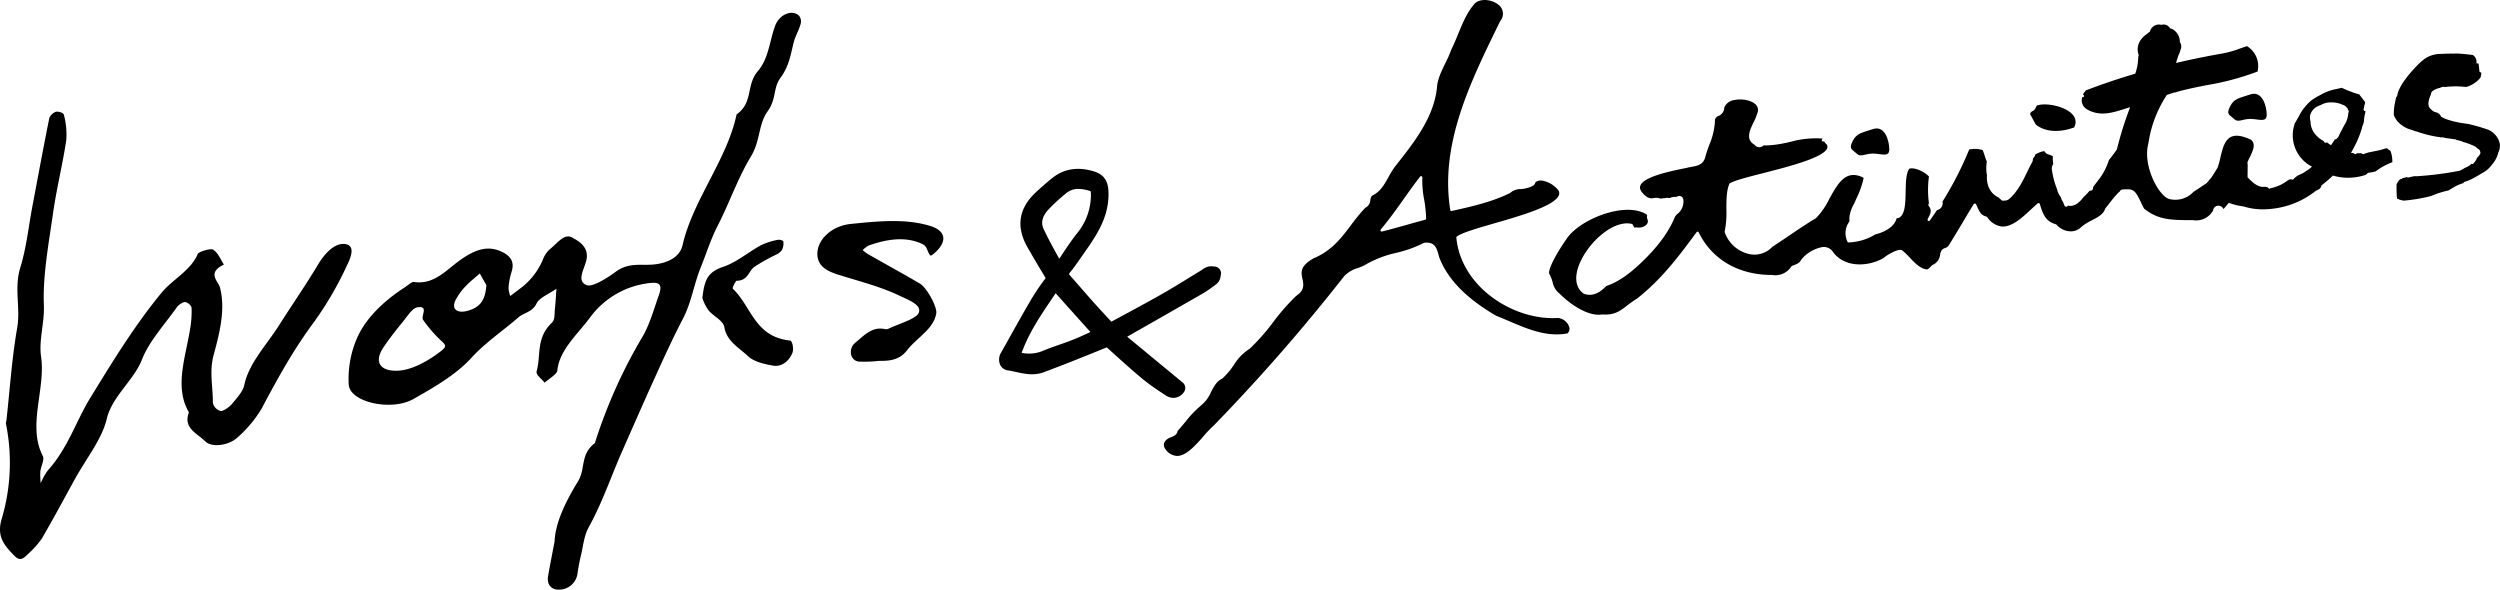
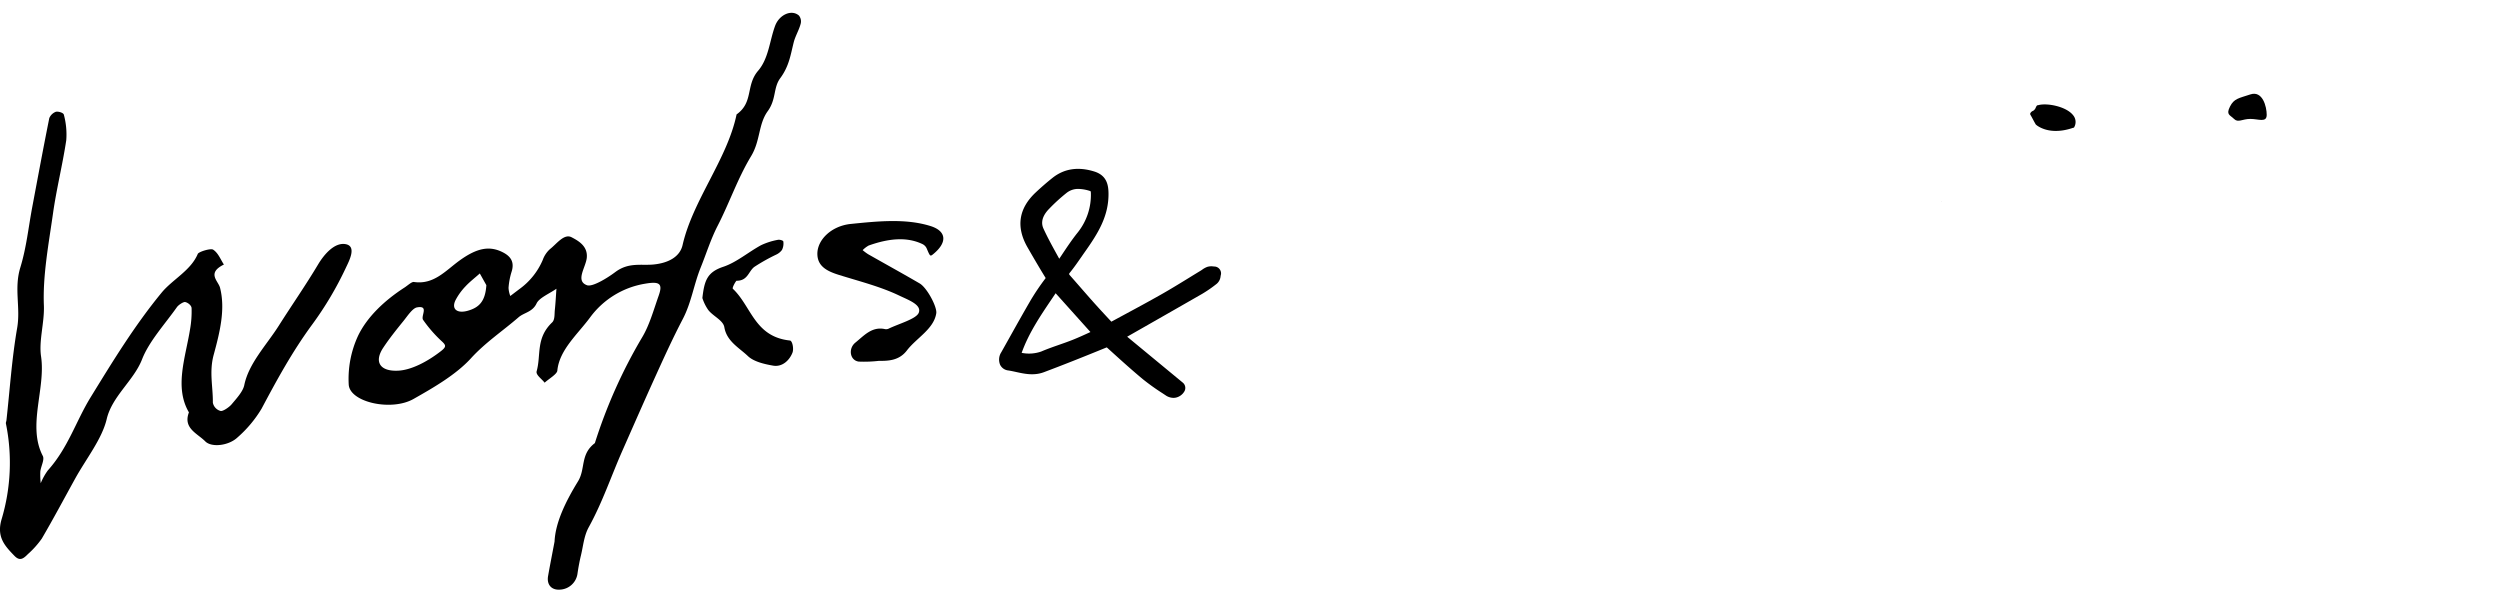
<svg xmlns="http://www.w3.org/2000/svg" width="649.203" height="153.129" viewBox="0 0 649.203 153.129">
  <g transform="translate(-629.225 -2782.833)">
-     <path d="M1111.354,2822.714c1.061,1.06,2.121,0,4.242,0s4.243,1.06,4.243-1.061-1.06-6.364-4.243-5.3c-3.018,1.006-4.242,1.06-5.3,3.181S1110.293,2821.653,1111.354,2822.714Z" />
    <path d="M1213.6,2807.35c-3.018,1.006-4.242,1.06-5.3,3.181s0,2.122,1.061,3.183,2.121,0,4.242,0,4.243,1.06,4.243-1.061S1216.779,2806.289,1213.6,2807.35Z" />
    <path d="M830.492,2789.583c-1.433,3.92-1.664,8.434-4.4,11.627-3.26,3.8-1.141,8.17-5.59,11.334-2.4,11.6-11.382,22.317-14.021,33.918-.709,3.116-3.763,4.672-7.478,5.05-3.3.336-6.52-.64-10.014,1.984-2.147,1.612-5.933,3.9-7.317,3.411-3.147-1.123-.273-4.692-.064-7.2.24-2.892-2.033-4.264-3.951-5.261-1.952-1.013-3.879,1.722-5.588,3.052a6.889,6.889,0,0,0-1.9,2.831,18.059,18.059,0,0,1-6.1,7.6q-1.165.882-2.327,1.769a6.822,6.822,0,0,1-.459-2.112,18.2,18.2,0,0,1,.772-4.118c.82-2.5-.116-4.026-2.251-5.115-3.387-1.727-6.62-1.209-11.234,2.126-3.635,2.628-6.693,6.347-11.874,5.577-.559-.084-1.6.91-2.4,1.427-5.271,3.4-9.748,7.678-12.093,12.556a26.587,26.587,0,0,0-2.422,12.631c.24,4.606,11.047,7.034,16.8,3.781,5.345-3.022,11.1-6.363,14.951-10.584,3.731-4.095,8.268-7.1,12.354-10.644,1.416-1.228,3.615-1.334,4.68-3.6.682-1.456,3.367-2.554,5.154-3.812-.133,1.837-.219,3.67-.417,5.514-.117,1.088.045,2.528-.7,3.237-4.3,4.107-2.831,8.466-4.019,12.67-.273.968,1.33,1.985,2.069,2.98,1.151-1.051,3.213-2.206,3.3-3.134.519-5.4,5.285-9.44,8.535-13.852a22.162,22.162,0,0,1,14.164-8.706c3.9-.682,4.732-.039,3.615,3.1-1.293,3.64-2.361,7.609-4.3,10.831A131.622,131.622,0,0,0,783.7,2897.9c-3.856,2.924-2.374,6.667-4.378,9.93-3.246,5.287-5.863,10.709-6.089,15.635-.651,3.448-1.2,6.2-1.681,8.948-.391,2.219.861,3.733,3.17,3.531a4.805,4.805,0,0,0,4.452-4.046c.233-1.643.54-3.3.936-4.949.58-2.415.762-4.958,2.008-7.224,3.593-6.535,5.811-13.246,8.733-19.862,2.81-6.363,5.6-12.729,8.48-19.081,2.29-5.052,4.586-10.092,7.2-15.1,2.248-4.3,2.861-8.947,4.653-13.384,1.461-3.616,2.613-7.361,4.392-10.814,3.1-6.024,5.173-12.262,8.7-18.107,2.433-4.027,1.85-8.282,4.316-11.679,2.259-3.113,1.4-6.059,3.25-8.565,2.35-3.179,2.7-6.212,3.512-9.373.4-1.548,1.337-3.091,1.756-4.641a2.417,2.417,0,0,0-.415-2.245C834.8,2785.207,831.575,2786.62,830.492,2789.583Zm-86.752,84.423c-3.7,2.878-7.758,4.879-10.981,5.076-4.754.291-6.509-2.173-4.026-5.936,1.575-2.386,3.422-4.687,5.268-6.967,1.045-1.29,2.341-3.31,3.516-3.522,3.2-.576.925,2.229,1.573,3.231a34.313,34.313,0,0,0,5.022,5.725C745.017,2872.493,745.154,2872.905,743.74,2874.006Zm6.985-10.484c-2.827.808-4.359-.44-3.193-2.771a15.7,15.7,0,0,1,2.536-3.517c1.121-1.209,2.492-2.265,3.754-3.388l1.7,3.038C755.258,2861.129,753.592,2862.7,750.725,2863.522Z" />
    <path d="M718.869,2846.217c-2.764-.414-5.42,2.571-7.057,5.316-3.192,5.355-6.843,10.59-10.18,15.863-3.168,5.007-7.806,9.76-8.973,15.448-.337,1.645-1.968,3.412-3.283,4.979-.661.788-2.3,1.88-2.864,1.729a2.763,2.763,0,0,1-2.013-2.167c.054-4.122-.989-7.972.217-12.412,1.586-5.846,3.08-11.795,1.652-17.41-.454-1.787-3.531-3.8,1-6.036-.887-1.336-1.461-2.993-2.8-3.867-.629-.412-3.751.544-3.989,1.114-1.787,4.3-6.569,6.633-9.383,10.053-7.1,8.633-12.736,17.91-18.4,27.108-3.878,6.295-5.84,13.131-11.154,19.06a16.009,16.009,0,0,0-1.843,3.315,20.177,20.177,0,0,1-.105-3.014c.14-1.362,1.152-3.09.645-4.067-4.076-7.852.8-17.418-.453-25.852-.611-4.121.915-8.788.734-13.26-.315-7.737,1.243-15.9,2.377-23.911.891-6.3,2.492-12.657,3.435-18.962a19.606,19.606,0,0,0-.627-6.631c-.092-.473-1.344-.892-2.059-.758a2.993,2.993,0,0,0-1.721,1.651c-1.548,7.7-2.971,15.4-4.425,23.1-.987,5.225-1.5,10.471-3.09,15.669-1.693,5.525.1,10.354-.83,15.725-1.387,8.022-1.9,15.992-2.782,23.985-.03.273-.189.578-.14.821a51.09,51.09,0,0,1-1.114,24.853c-1.359,4.589.79,6.9,3.357,9.538,1.371,1.407,2.29.728,3.455-.458a23.48,23.48,0,0,0,3.62-4.036c3.005-5.137,5.773-10.34,8.63-15.518s7.018-10.37,8.23-15.53c1.393-5.929,7.032-10,9.178-15.509,1.814-4.657,5.881-9.073,9.054-13.554.424-.6,1.7-1.422,2.158-1.321.76.167,1.614.9,1.649,1.571a26.422,26.422,0,0,1-.4,5.519c-1.191,7.38-4.111,15.053-.29,21.555-1.578,4.124,2.18,5.447,4.248,7.537,1.623,1.639,6.049,1.135,8.329-.994a31.172,31.172,0,0,0,6.283-7.49c3.96-7.439,7.952-14.8,13.178-21.9a87.7,87.7,0,0,0,8.664-14.588C719.9,2850.548,721.988,2846.685,718.869,2846.217Z" />
    <path d="M868.753,2846.209a2.3,2.3,0,0,1,1.1,1.1c.93,2.183.9,2.2,1.85,1.4,3.635-3.045,3.228-5.907-.86-7.182-6.388-1.993-13.6-1.261-20.663-.543-5.085.516-8.717,4.144-8.7,7.759.015,3.141,2.341,4.457,5.505,5.449,5.319,1.669,10.831,3.036,15.76,5.4,2.423,1.16,5.865,2.382,5.066,4.448-.626,1.622-5.134,2.828-7.932,4.189a1.612,1.612,0,0,1-.933.049c-3.32-.687-5.366,1.719-7.583,3.513-1.933,1.564-1.434,4.631.851,4.941a33.418,33.418,0,0,0,5.231-.191c2.293.019,5.223,0,7.27-2.685,2.48-3.258,7.007-5.558,7.641-9.673.251-1.624-2.389-6.628-4.324-7.756-4.421-2.577-8.932-5.056-13.391-7.591a13.5,13.5,0,0,1-1.4-1.044,6.675,6.675,0,0,1,1.563-1.2C859.792,2844.821,864.569,2844.216,868.753,2846.209Z" />
    <path d="M834.357,2871.26c-9.206-.978-10-8.887-14.822-13.433-.261-.246.807-2.089.974-2.088,2.891.018,3.077-2.425,4.589-3.59a48.207,48.207,0,0,1,5.694-3.2,3.86,3.86,0,0,0,1.5-1.217,3.741,3.741,0,0,0,.349-2.185c-.053-.29-.965-.542-1.457-.425a17.449,17.449,0,0,0-4.339,1.391c-3.317,1.81-6.377,4.46-9.8,5.6-4.2,1.4-4.9,3.583-5.427,8.106a11.5,11.5,0,0,0,1.52,3.1c1.241,1.622,3.877,2.673,4.184,4.489.618,3.657,3.8,5.29,6.134,7.507,1.479,1.4,4.134,2.056,6.528,2.467,2.429.417,4.26-1.424,5.02-3.341C835.417,2873.411,834.994,2871.327,834.357,2871.26Z" />
    <path d="M933.942,2886.15a3.145,3.145,0,0,0,.646-.066,3.418,3.418,0,0,0,2.154-1.541,1.783,1.783,0,0,0-.362-2.342l-14.451-11.931,4.75-2.707q7.353-4.188,14.691-8.4a32.666,32.666,0,0,0,3.844-2.661,2.906,2.906,0,0,0,.973-1.926c.015-.085.026-.171.047-.247a1.782,1.782,0,0,0-1.677-2.289c-.083,0-.167-.011-.251-.019a3.664,3.664,0,0,0-1.589.122,5.289,5.289,0,0,0-1.321.728c-.109.076-.217.152-.329.22q-1.563.948-3.118,1.909c-2.345,1.441-4.769,2.932-7.189,4.3-3.224,1.828-6.427,3.554-9.817,5.382q-1.552.838-3.121,1.686l-.761-.822c-1.234-1.329-2.444-2.633-3.63-3.959-1.274-1.424-2.53-2.865-3.786-4.305q-1.246-1.428-2.5-2.852a2.021,2.021,0,0,1-.309-.429,1.218,1.218,0,0,1,.245-.4c1.042-1.285,1.984-2.643,2.894-3.957.32-.462.64-.924.964-1.382,3.413-4.827,6.231-9.307,6.144-15.277-.033-2.215-.5-4.614-3.683-5.613-4.176-1.307-7.825-.756-10.846,1.642-1.432,1.136-2.857,2.37-4.357,3.775-4.463,4.176-5.182,8.982-2.137,14.284,1.816,3.164,3.238,5.57,4.61,7.8a1.556,1.556,0,0,1,.092.165c-.019.032-.048.077-.09.134a61.378,61.378,0,0,0-3.734,5.516c-1.927,3.308-3.825,6.7-5.659,9.979l-2.047,3.651a3.5,3.5,0,0,0-.287,3.256,2.667,2.667,0,0,0,2.093,1.457c.657.095,1.331.243,2.043.4,2.177.48,4.646,1.024,7.222.056,4.675-1.758,9.769-3.769,16.027-6.329a3.268,3.268,0,0,1,.311-.112c.019.015.042.035.068.059l.284.257c2.9,2.63,5.889,5.349,8.959,7.9a58.3,58.3,0,0,0,5.184,3.711l.77.51A3.631,3.631,0,0,0,933.942,2886.15Zm-33.694-43.833c-.3-.642-1.2-2.6,1.443-5.284a45.791,45.791,0,0,1,4.469-4.08,4.818,4.818,0,0,1,3.11-1.063,10.408,10.408,0,0,1,3.156.591,1.585,1.585,0,0,1,.077.386,15.64,15.64,0,0,1-3.344,10.251c-1.547,1.92-2.918,3.981-4.368,6.162-.165.246-.331.5-.5.747l-.427-.774C902.55,2846.869,901.308,2844.617,900.248,2842.317Zm7.547,28.759c-1.159.464-2.377.891-3.555,1.3-1.52.533-3.092,1.084-4.623,1.74a9.628,9.628,0,0,1-5.086.346c1.836-5.128,4.8-9.523,7.923-14.144q.452-.669.9-1.337l9.037,10.073C910.816,2869.781,909.325,2870.464,907.795,2871.076Z" />
-     <path d="M1033.843,2865.4c-11.5.753-25.248-8.014-26.43-20.863a.333.333,0,0,1,.137-.3c1.4-1,5.235-2.107,9.678-3.393,6.955-2.009,15.612-4.513,16.781-7.263a1.4,1.4,0,0,0-.062-1.269,6.781,6.781,0,0,0-4.286-2.575,2.179,2.179,0,0,0-1.722.443c-.163.723-.686.945-1.192,1.158a8.284,8.284,0,0,1-2.555.587,4.161,4.161,0,0,0-2.761.966.3.3,0,0,1-.1.073c-4.585,2.3-10.121,3.539-15,4.63l-.106.023a.348.348,0,0,1-.259-.049.332.332,0,0,1-.139-.222c-2.7-17,5.083-32.912,12.612-48.3l.376-.766a2.9,2.9,0,0,0-.432-4.182c-1.574-1.347-4.6-1.812-6.146-.4-1.995,2.209-3.2,5.148-4.371,7.992-.544,1.323-1.107,2.691-1.744,3.971a30.558,30.558,0,0,1-1.557,3.552c-1.015,2.084-2.065,4.24-2.179,6.286-.765,7.757-5.958,14.332-10.539,20.131l-.394.5a20.669,20.669,0,0,0-1.653,2.667c-1.018,1.846-2.07,3.752-4.092,4.759-.471.275-.542.7-.633,1.235a2.324,2.324,0,0,1-1.33,2.015,48.478,48.478,0,0,0-3.723,4.531c-2.56,3.388-4.977,6.587-9.66,8.571-3.613,2.024-3.274,3.635-2.917,5.341.3,1.448.618,2.945-1.626,4.425a55.559,55.559,0,0,0-5.928,6.757,54.976,54.976,0,0,1-6.143,6.966,12.866,12.866,0,0,0-4.12,4.217,18.982,18.982,0,0,1-2.972,3.5.4.4,0,0,1-.075.049c-1.386.637-2.125,2.044-2.908,3.533a9.054,9.054,0,0,1-2.444,3.332,27.776,27.776,0,0,0-4.164,4.335c-.663.8-1.348,1.624-2.055,2.375-.137.974-.808,1.261-1.722,1.652a2.864,2.864,0,0,0-1.763,1.461,1.87,1.87,0,0,0,.314,1.589,4,4,0,0,0,2.983,1.793h.077c2.354,0,4.756-2.73,6.878-5.142a28.026,28.026,0,0,1,2.633-2.756,481.382,481.382,0,0,0,33.834-38.736,7.772,7.772,0,0,1,3.607-2.164c.578-.219,1.125-.426,1.626-.675a28.017,28.017,0,0,1,8.349-3.27A31.843,31.843,0,0,0,999,2845.9a.389.389,0,0,1,.133-.039c2.711-.234,3.135,1.3,3.678,3.223l.168.591c2.162,5.667,7,10.634,14.779,15.163,1.084.419,2.237.912,3.351,1.389,4.828,2.063,9.817,4.2,15.173,3.174a1.587,1.587,0,0,0,.38-1.81A3.438,3.438,0,0,0,1033.843,2865.4Zm-34.526-25.5c-1.484.391-3.029.825-4.588,1.264-2.193.618-4.463,1.257-6.612,1.786a.349.349,0,0,1-.078.011.332.332,0,0,1-.253-.545c2.169-2.575,4.11-5.307,5.987-7.948,1.349-1.9,2.743-3.86,4.219-5.762a.33.33,0,0,1,.59.231,24.983,24.983,0,0,0,.463,5.69,32.565,32.565,0,0,1,.518,4.952A.332.332,0,0,1,999.317,2839.894Z" />
    <path d="M1133.415,2835.189l-.1.054.145-.024Z" />
    <path d="M1157.112,2813.771c.252.473.5.946.776,1.4a5.194,5.194,0,0,0,.454.355c2.367,1.543,5.618,1.726,9.15.521a1.244,1.244,0,0,1,.292-.062,2.742,2.742,0,0,0-.2-3.223c-1.8-2.311-6.85-3.255-9.065-2.618a.752.752,0,0,1-.085.013c-.248,0-.355.174-.556.6a1.643,1.643,0,0,1-.682.851,1.329,1.329,0,0,0-.747.659.471.471,0,0,0,.055.4C1156.716,2813.031,1156.914,2813.4,1157.112,2813.771Z" />
-     <path d="M1250.375,2823.468a8.191,8.191,0,0,0-.4-1.484,5.534,5.534,0,0,1-.48-.307c-.14-.109-.275-.224-.411-.337a2.734,2.734,0,0,0-.769.169,20.7,20.7,0,0,1-2.727.643c-.47.111-.929.2-1.383.279l-.034.014a5.4,5.4,0,0,1-.86.26l-.007.01a.368.368,0,0,1-.16.1.379.379,0,0,1-.193.044h-.015l-.072-.01c-.021,0-.048-.005-.071-.01a.089.089,0,0,1-.023-.006c-.036-.013-.089-.036-.123-.052l0,0-.01-.005-.009-.006c-.032-.022-.064-.048-.095-.073-.016-.007-.035-.005-.051-.014l-.1-.074c-.379.02-.753.033-1.124.032a.471.471,0,0,1-.823-.044c-.122-.01-.246-.007-.368-.022s-.226-.044-.34-.063a28.844,28.844,0,0,0,2.831-6.323,1.59,1.59,0,0,0,.07-.424c.012-.026.028-.051.04-.077a9.977,9.977,0,0,0,.423-1.226,10.662,10.662,0,0,1,.221-1.843q.091-.448.218-.893a.5.5,0,0,1-.511-.617c.144-.581.274-1.165.4-1.75-.515-.66-1.024-1.325-1.517-2a28.178,28.178,0,0,1-4.558-1.73c-.34.078-.686.164-1.041.245a16.509,16.509,0,0,0-2.431.636,17.976,17.976,0,0,0-2.275,1.086,16.913,16.913,0,0,0-2.169,1.309,13.965,13.965,0,0,0-1.755,1.823,10.65,10.65,0,0,0-1.362,2.1c-.285.538-.621,1.024-.843,1.521a1.862,1.862,0,0,0-.336.566,9.144,9.144,0,0,0,3.613,10.693c.28.18.568.343.86.5a1.992,1.992,0,0,0-.373.351c-.04.03-.083.066-.121.094-.2.149-.53.385-.9.63h-.095c-.065.069-.14.133-.208.2a8.2,8.2,0,0,1-1.261.7,4.7,4.7,0,0,0-1.891,1.328c-.025.03-.045.061-.069.091a1.045,1.045,0,0,0-.123-.045,1.45,1.45,0,0,0-1.156.151,10.752,10.752,0,0,1-4.482,2.087,1.235,1.235,0,0,0-.436.2,1.274,1.274,0,0,0-1.138-.553,5.532,5.532,0,0,1-.834.007l-.135-.027c-.133-.029-.264-.065-.393-.106-.072-.022-.144-.047-.215-.073l-.056-.021-.05-.023q-.1-.049-.207-.1a7.156,7.156,0,0,1-.764-.462,2.1,2.1,0,0,1-.349-.253c0,.01.259.208.075.055-.063-.051-.126-.1-.188-.154q-.355-.3-.69-.625c-.235-.226-.45-.47-.673-.708l.029-3.236a1.514,1.514,0,0,0-.087-.517,9.081,9.081,0,0,1,.793-1.692c.062-.183.162-.416.267-.66.513-1.185,1.092-2.528-.092-3.619-2.022-.948-3.572-1.246-4.735-.914-2.073.6-2.665,3.125-3.237,5.568a21.158,21.158,0,0,1-.712,2.583c-.036.061-.822,1.319-1.514,2.425q-.654.8-1.326,1.584c-1.134.768-2.283,1.542-3.432,2.279a6.4,6.4,0,0,1-6.241,1.867c-2.625-.592-6.759-8.2-5.608-13.819l.206-1.011a30.6,30.6,0,0,1,4.741-12.211c.662-.221,1.323-.445,1.988-.635a.944.944,0,0,0,.63-.164c2.614-.715,5.23-1.242,7.785-1.744a69.4,69.4,0,0,0,12.712-3.36c.131-.06.277-.106.417-.158a6.009,6.009,0,0,0-2.741-6.6c-.578.186-1.155.389-1.74.593a26.5,26.5,0,0,1-4.924,1.364c-4.005.7-7.923,1.511-11.764,2.411q.289-.917.58-1.832a8.151,8.151,0,0,0,.6-1.6,1.978,1.978,0,0,0-.167-1.976c0-.025,0-.049,0-.075a3.782,3.782,0,0,0-1.957-3.316,2,2,0,0,0-.6-.178,1.744,1.744,0,0,0-.128-.226,1.962,1.962,0,0,0-1.519-.787,1.789,1.789,0,0,0-.621.1,1.919,1.919,0,0,0-.741-.095,2.368,2.368,0,0,0-.941.254,2.433,2.433,0,0,0-.538.374,2.29,2.29,0,0,0-.572.738,3.63,3.63,0,0,0-.195.509,3.683,3.683,0,0,0-.718.568,5.627,5.627,0,0,0-1.748,1.727,4.085,4.085,0,0,0-.4,3.757,2.007,2.007,0,0,0-.142.692,13.61,13.61,0,0,1-.77,4.148q-6.615,1.954-12.788,4.319c-.641.717-.769,1-.785,1.11a1.193,1.193,0,0,1,.12.067.33.33,0,0,1-.258.6c-.031-.009-.06-.017-.088-.028-.021.1-.038.235-.047.321-.014.118-.028.234-.049.329a2.692,2.692,0,0,0,1.31,2.506c3.372,2,6.653.94,10.128-.179.369-.118.749-.233,1.128-.348a90.324,90.324,0,0,0-3.421,10.9.292.292,0,0,1-.049.111c-.608.878-1.257,1.717-1.884,2.528l-.161.209a16.223,16.223,0,0,1-2.841,5.316c-.368.5-.753,1-1.155,1.488-.013.041-.028.078-.042.117-.021.057-.044.118-.062.18-.043.768-.439.856-.894.85a.672.672,0,0,0-.057.054l-.1.1a11.083,11.083,0,0,1-1.413,1.45l-.069.1c-.177.23-.355.461-.548.671-1.147,1.265-2.312,1.779-3.385,1.485a2.924,2.924,0,0,0-.252.2.451.451,0,0,1-.385.088c-.221-.067-.394-.277-.673-1.181a3.68,3.68,0,0,1-.624-1.321,4.689,4.689,0,0,1-.825-1.529c-.039-.123-.07-.25-.1-.379l-.032-.123a21.629,21.629,0,0,1-1.341-5.023,1.977,1.977,0,0,1,.353-1.53,10.205,10.205,0,0,1-.125-1.217,6.472,6.472,0,0,1,.024-.815c-.217-.106-.435-.211-.655-.31a2.182,2.182,0,0,0-.264-.078c-.024-.006-.048-.008-.071-.015a1.862,1.862,0,0,1-.887-.458,1.5,1.5,0,0,1-.336-.463,5.87,5.87,0,0,0-2.4.934c-.005.075-.013.148-.022.215a.327.327,0,0,1-.056.144c-.121.175-.248.345-.372.515l-.121.161a1.762,1.762,0,0,1-.2.919c-.469.849-.905,1.742-1.326,2.607-1.194,2.446-2.428,4.976-4.576,6.882a1.779,1.779,0,0,1-1.4.465.7.7,0,0,1-.853-.3,1.161,1.161,0,0,1-.244-.168,1.438,1.438,0,0,1-.271-.333,3.362,3.362,0,0,1-.778-.4,5.1,5.1,0,0,1-1.432-1.5,5.572,5.572,0,0,1-.711-1.751,6.4,6.4,0,0,1-.138-2.039,9.944,9.944,0,0,1-.178-1.762,13.192,13.192,0,0,1,.132-1.958,2.045,2.045,0,0,1-.239-.488l-.2-.6c-.171-.538-.347-1.093-.559-1.62-.021-.043-.053-.1-.086-.155l-.017-.032a6.916,6.916,0,0,0-3.473-.146,88.723,88.723,0,0,1-6.941,13.536h0a1.813,1.813,0,0,1-1.24,2.155,1.149,1.149,0,0,1-.184.045c-.684,1.031-1.272,1.887-1.847,2.687a.324.324,0,0,1-.425.1.329.329,0,0,1-.152-.408c.07-.181.17-.379.278-.59.429-.83.914-1.77-.018-2.9a.332.332,0,0,1-.06-.309l.131-.409a25.919,25.919,0,0,1,.008-6.918c-1.495-1.459-3.851-2.388-5.088-2.016-.864,1.118-.915,3.588-.964,5.98-.064,3.115-.125,6.06-1.85,6.831a.331.331,0,0,1-.1.028c-.121.012-.249.021-.381.028a1.049,1.049,0,0,1-.03.12c-.66,2.141-2.89,3.268-4.643,3.836-.275.09-.56.165-.848.234a14.165,14.165,0,0,1-6.954,2.1.3.3,0,0,1-.305-.194,5.083,5.083,0,0,1,.531-5.286,5.929,5.929,0,0,1,.072-1.69,9.6,9.6,0,0,1,1.193-3.025c.172-.409.369-.852.567-1.3a22.877,22.877,0,0,0,1.82-5.153l-.052-.17c-4.528-2.291-6.611,1.472-8.815,5.454a19.4,19.4,0,0,1-3.505,5.07c-2.373,1.412-4.677,2.976-6.905,4.488-1.429.97-2.907,1.975-4.373,2.915a6.4,6.4,0,0,1-6.241,1.867,8.751,8.751,0,0,1-6.167-5.636.335.335,0,0,1-.006-.183,24.828,24.828,0,0,0,.443-5.77c.005-2.446.009-4.756.753-6.568a.33.33,0,0,1,.127-.152c1.148-.738,4.446-1.584,8.621-2.651,6.684-1.71,15.838-4.053,16.683-6.511a1.07,1.07,0,0,0-.207-1.031,2.081,2.081,0,0,1-.472-.519c-.158-.225-.157-.228-.308-.18a.33.33,0,0,1-.282-.59c.06-.041.108-.079.112-.152a24.188,24.188,0,0,0-8.294.824l-1.086.234a.389.389,0,0,1-.281.06,26.459,26.459,0,0,1-5.121.661,1.507,1.507,0,0,1-.444-.054c-.081.043-.158.086-.232.127a1.524,1.524,0,0,1-2.25-.25c-2.433-1.346-1.229-3.827-.261-5.823a11.727,11.727,0,0,0,.956-2.349,1.969,1.969,0,0,0-.274-2.139c-1-1.174-3.547-1.753-5.687-1.3a3.256,3.256,0,0,0-2.595,1.934,2.412,2.412,0,0,1-1.518,2.2,1.315,1.315,0,0,0-.913,1.368,18.011,18.011,0,0,1-1.459,6.108c-.373,1.017-.759,2.069-1.028,3.119-.5,2.048-2,2.326-3.587,2.618-.248.045-.5.093-.756.147-.413.1-.976.215-1.632.35-3.384.7-10.425,2.156-10.966,4.574-.18.8.406,1.719,1.739,2.721a2.328,2.328,0,0,0,1.84.306,3.3,3.3,0,0,1,1.722.158,5.992,5.992,0,0,1,.844-.109c.062,0,.124,0,.185,0a4.439,4.439,0,0,1,.738-.113h.01a1.435,1.435,0,0,1,.339.068c.14-.023.279-.048.42-.064.008,0,.016,0,.024,0a1.5,1.5,0,0,1,.168-.086,4.807,4.807,0,0,1,1.45-.159,1.18,1.18,0,0,1,.662-.244,1.122,1.122,0,0,1,.779.323,1.192,1.192,0,0,1,.322.778,4.2,4.2,0,0,1-.393,2.133,3.966,3.966,0,0,1-1.265,1.517c-.147.161-.294.323-.429.5l-.08.1c-1.546,3.827-4.285,7.618-8.374,11.583-2.412,2.338-5.667,5.182-9.491,6.471-1.487,1.5-3.34,2.878-5.812,2a.338.338,0,0,1-.083-.043c-2.211-1.592-2.51-4.61-.819-8.282,2.554-5.546,8.81-10.911,13.357-9.808a.327.327,0,0,1,.216.172c.137.271.282.536.442.8a1.314,1.314,0,0,1,.54-.058,4.8,4.8,0,0,0,.936.024l.009,0a.784.784,0,0,1,.187-.028c.119-.023.237-.053.355-.088s.231-.075.345-.118l.156-.082q.18-.1.353-.213a.609.609,0,0,1,.149-.131c.053-.047.1-.095.141-.14a1.291,1.291,0,0,1,.108-.131c.044-.069.092-.164.142-.258l.062-.222c.009-.114.014-.191.013-.262a.89.89,0,0,1-.018-.19,4.413,4.413,0,0,0-.134-.428,1.484,1.484,0,0,1-.011-.978c-1.8-1.263-4.581-1.648-7.879-1.076-5.362.921-11.009,4.1-13.134,7.387-2.654,3.806-5.073,8.294-4.343,9.139a9.481,9.481,0,0,1,.788,2.007,4.979,4.979,0,0,0,1.751,2.928c2.911,2.913,7.547,6.054,11.127,5.453,3.138.228,4.538-.834,6.477-2.315a30.774,30.774,0,0,1,2.588-1.826c6.132-4.812,10.621-10.647,15.437-17.221a.351.351,0,0,1,.3-.133.332.332,0,0,1,.267.185c3.408,7.03,10.328,11.059,18.989,11.059h.038a4.964,4.964,0,0,0,5.045-2.245.338.338,0,0,1,.154-.114c.924-.33,1.971-.7,2.336-1.545a9.252,9.252,0,0,1,5.516-3.337,2.849,2.849,0,0,1,2.75,1.214c2.878,4.087,8.971,4.029,13.193,1.615.659-.654,3.759-2.545,4.747-2.011a16.785,16.785,0,0,1,2.07,1.96c1.221,1.29,2.484,2.624,4.094,2.983.5.132.805-.15,1.26-.636a4.421,4.421,0,0,1,.477-.459.275.275,0,0,1,.1-.051,3.231,3.231,0,0,0,1.9-2.6c.19-1.256.666-1.532,1.315-1.779a2.122,2.122,0,0,0,.759-.426c.537-.77,2.409-3.9,4.06-6.665,1.206-2.016,2.247-3.758,2.614-4.313a.332.332,0,0,1,.275-.149l.014,0a.326.326,0,0,1,.276.17c.155.281.29.578.424.873.494,1.082.921,2.018,2.308,2.36a.325.325,0,0,1,.184.12,5.385,5.385,0,0,0,3.741,2.448c2.635.222,5.289-2.252,7.643-4.435.6-.56,1.186-1.1,1.744-1.575a.316.316,0,0,1,.305-.067.336.336,0,0,1,.224.22l.027.084c.784,2.474,1.4,4.429,4.167,5.2a.346.346,0,0,1,.165.108,4.975,4.975,0,0,0,3.521,1.717,3.705,3.705,0,0,0,2.835-1.063,12.388,12.388,0,0,1,2.784-1.777c1.573-.822,3.057-1.6,3.47-3.007a.33.33,0,0,1,.067-.123c.368-.43.768-.942,1.183-1.476a25.712,25.712,0,0,1,2.327-2.727c-.144.087-.284.175-.457.261.173-.086.313-.174.457-.261.017-.016.034-.036.051-.052a.323.323,0,0,1,.169-.078C1180,2832,1180,2832,1182,2832s2.465,2.11,4,5c3.7,2.954,6.878,3,12.669,3h.038a4.966,4.966,0,0,0,5.044-2.246.36.36,0,0,1,.154-.114,1.406,1.406,0,0,1,2.716-.5c.464-.543.919-1.086,1.373-1.629a17.633,17.633,0,0,0,3.858.935,16.812,16.812,0,0,0,6.566.677,21.987,21.987,0,0,0,9.809-3.093.322.322,0,0,1,.017.127l.013-.144a21.964,21.964,0,0,0,2.335-1.62l.691-.354a1.278,1.278,0,0,0,.746-1.024c.033-.031.069-.059.1-.09l.009,0a29.929,29.929,0,0,0,2.89-2.5,14.2,14.2,0,0,0,8.285-.107,1.481,1.481,0,0,0,.794-.6,14.209,14.209,0,0,0,1.836-.322c.064-.017.129-.031.193-.047a12.685,12.685,0,0,1,1.134-.809,17.272,17.272,0,0,1,3.14-1.559c.006,0,.013,0,.019,0,.014-.02.032-.04.045-.06A10.51,10.51,0,0,0,1250.375,2823.468Zm-11.238-11.542c-.034.086-.073.171-.108.257a6.508,6.508,0,0,1-.823,2.834.476.476,0,0,1-.137.172c-.519,1.043-1.122,2.046-1.574,3.122a.586.586,0,0,1-.331.333.508.508,0,0,1-.61.347c-.322.554-.671,1.072-1.013,1.55a6.488,6.488,0,0,1-1.02-.739.411.411,0,0,1-.067.044.375.375,0,0,1-.193.043h-.11a.5.5,0,0,1-.253-.068l-.1-.079a.486.486,0,0,1-.128-.22l-.008-.056a6.738,6.738,0,0,1-2.726-2.491,5.111,5.111,0,0,1-.7-2.6,3.392,3.392,0,0,1-.11-1.617,3.634,3.634,0,0,1,1.861-2.276,5.354,5.354,0,0,1,.93-.389,4.98,4.98,0,0,1,2.68-.674,6.761,6.761,0,0,1,2.943.609,2.266,2.266,0,0,1,.866.483,1.838,1.838,0,0,1,.259.3.5.5,0,0,1,.251.533c.005.016.011.03.016.046A.469.469,0,0,1,1239.137,2811.926Z" />
-     <path d="M1278.4,2820.285a4.842,4.842,0,0,0-1.07-2.291,6.172,6.172,0,0,0-1.783-1.409,44.638,44.638,0,0,0-5.525-1.592,27.324,27.324,0,0,1-5.2-1.088,2.18,2.18,0,0,0-.534-.2,9.076,9.076,0,0,1-1.149-.572,1.941,1.941,0,0,0-1.637-1.191,4.062,4.062,0,0,1-1.574-1.43l.023-.12-.033-.108a1.8,1.8,0,0,1-.081-.575,6.041,6.041,0,0,1,.666-2.343l.017,0a1.026,1.026,0,0,1,.438-.913,4.32,4.32,0,0,1,1.824-.785,3.665,3.665,0,0,1,.826-.28.5.5,0,0,1,.379.061,21.789,21.789,0,0,1,5.59-.022,3.86,3.86,0,0,1,.456-.124,7.705,7.705,0,0,0,2.215-1.215,5.35,5.35,0,0,0,1.149-1.178,8.254,8.254,0,0,1,.2-.882,2.633,2.633,0,0,0-.091-.411.353.353,0,0,1-.434-.348,13.486,13.486,0,0,0-.247-1.952l-.338-.022c-.061,0-.12-.013-.182-.017l0-.01a2.152,2.152,0,0,0-.919-2.148c-.006,0-.009,0-.014,0-1.214-.153-2.48-.294-3.771-.379-1.557,0-3.117.02-4.685.1a7.22,7.22,0,0,0-4.123,1.317,19.669,19.669,0,0,0-2.728,2.583,27.038,27.038,0,0,0-2.161,2.616,13.192,13.192,0,0,0-1.9,3.257,6.772,6.772,0,0,0-.287,1.219,2.984,2.984,0,0,0-.248.214c-.132.589-.266,1.178-.377,1.768a13.591,13.591,0,0,0-.231,2.923,6.593,6.593,0,0,0,.907,1.556,7.387,7.387,0,0,0,3.613,2.242c.3.1.6.2.887.319.055.022.109.046.163.069a.426.426,0,0,1,.246.018,30.882,30.882,0,0,0,6.528,1.573c.112-.008.223-.014.338-.031l.5.129c.079.019.159.041.239.061.875.123,1.749.237,2.615.359a.322.322,0,0,1,.253.162,8.019,8.019,0,0,1,1.58.426l.083.087.278.058c.055.01.11.019.162.034a18.407,18.407,0,0,1,1.743.635l.452.179a2.916,2.916,0,0,1,1.094.739l.119.089a1.118,1.118,0,0,1,.629.716v.006l-.015.132.054.112a.367.367,0,0,1-.014.3,2.9,2.9,0,0,1-.731.971l-.106.1-.048.133a3.685,3.685,0,0,1-1.109,1.541l-.278-.1-.257.22a4.855,4.855,0,0,1-1.409.824l-.112.059a10.122,10.122,0,0,1-1.051.592.512.512,0,0,1-.143.071c-.064.031-.125.066-.19.1-.032-.012-.066-.014-.1-.024a84.318,84.318,0,0,1-11.182,1.413.407.407,0,0,1-.234-.052c-.556.1-1.111.213-1.666.365a.392.392,0,0,1-.434-.114c-.324.1-.65.182-.976.26-.077.018-.154.04-.231.059-.06.065-.124.127-.177.2l-.358.035a.447.447,0,0,0-.048.009c-.151.163-.287.337-.43.507a6.381,6.381,0,0,0-.477.822,32.643,32.643,0,0,0,.123,3.774l.194-.015h.037a1.889,1.889,0,0,0,.551.258c.306.085.616.156.927.221a43.225,43.225,0,0,0,7.119-1.2,24.574,24.574,0,0,1,4.555-1.448c.488-.314.978-.622,1.484-.9a10.1,10.1,0,0,1,2.361-1,2.754,2.754,0,0,0,.135-.261c.117-.041.228-.084.348-.125a11.733,11.733,0,0,0,1.471-.577c.786-.389,1.486-.773,2.136-1.176.206-.128.419-.249.631-.371a10.134,10.134,0,0,0,1.478-.962,9.822,9.822,0,0,0,1.493-1.664l.2-.255a6.811,6.811,0,0,0,1.092-2.259c.044-.144.1-.291.148-.441A4.2,4.2,0,0,0,1278.4,2820.285Z" />
  </g>
</svg>